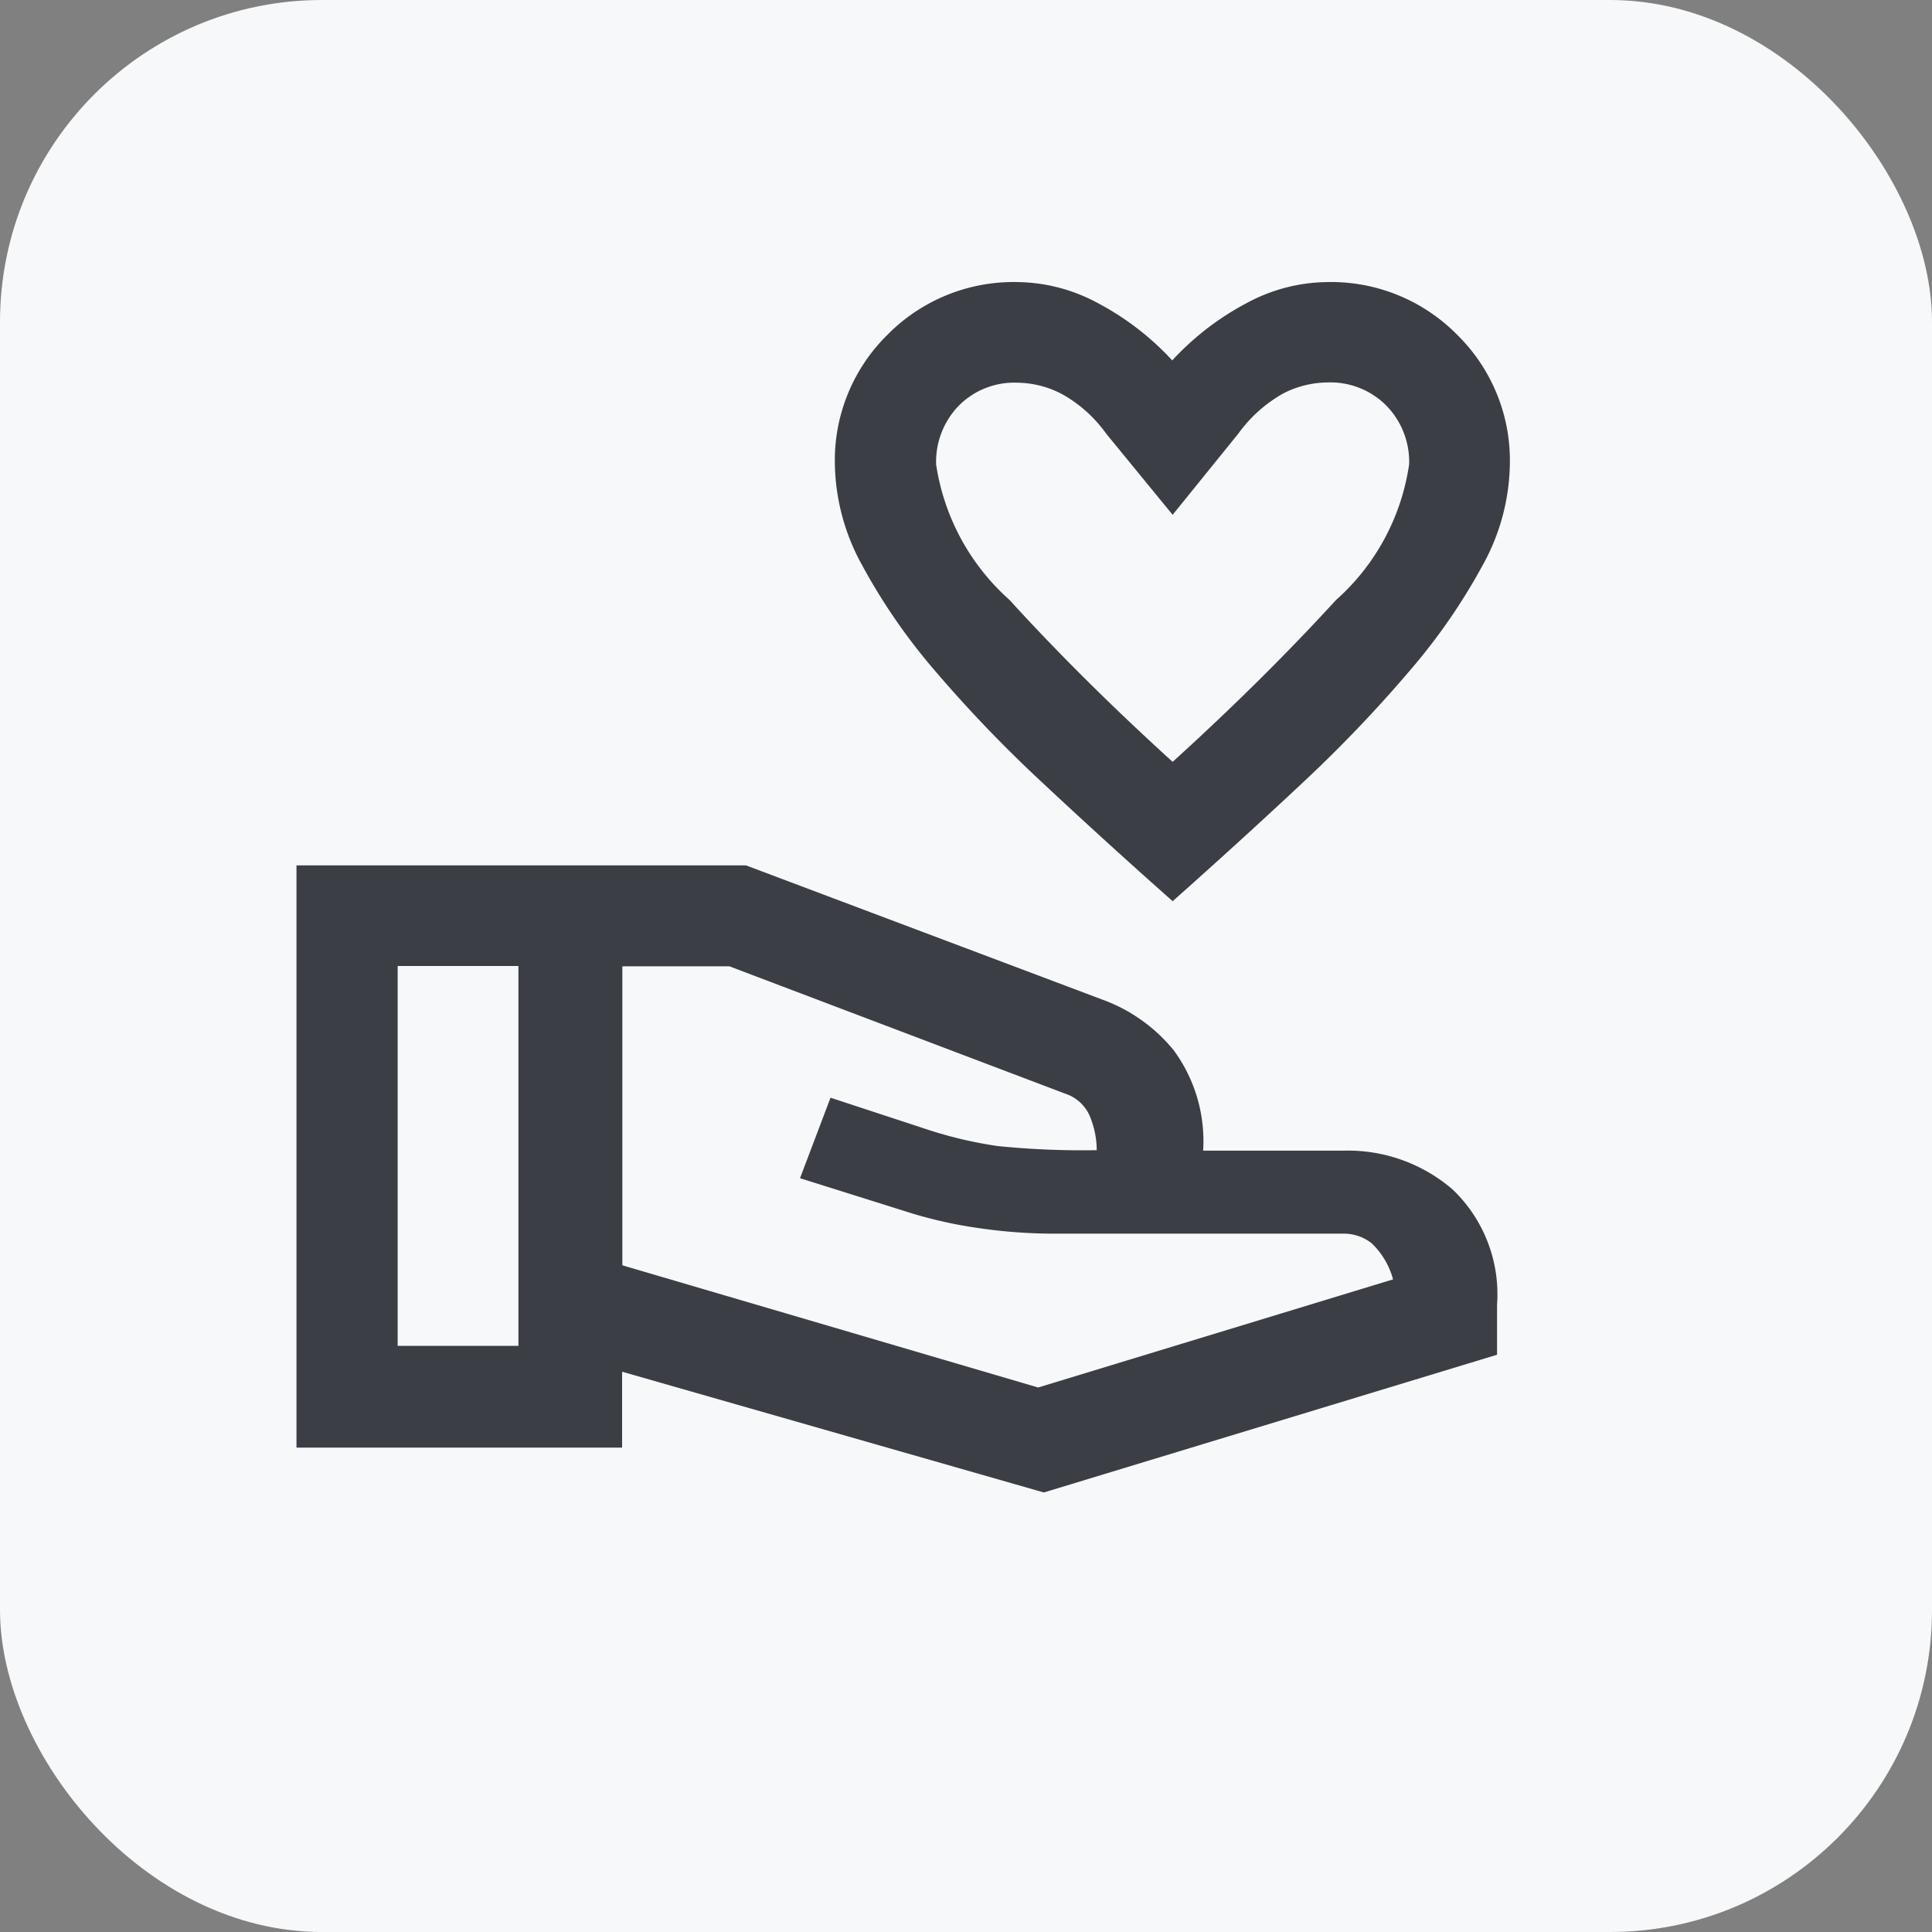
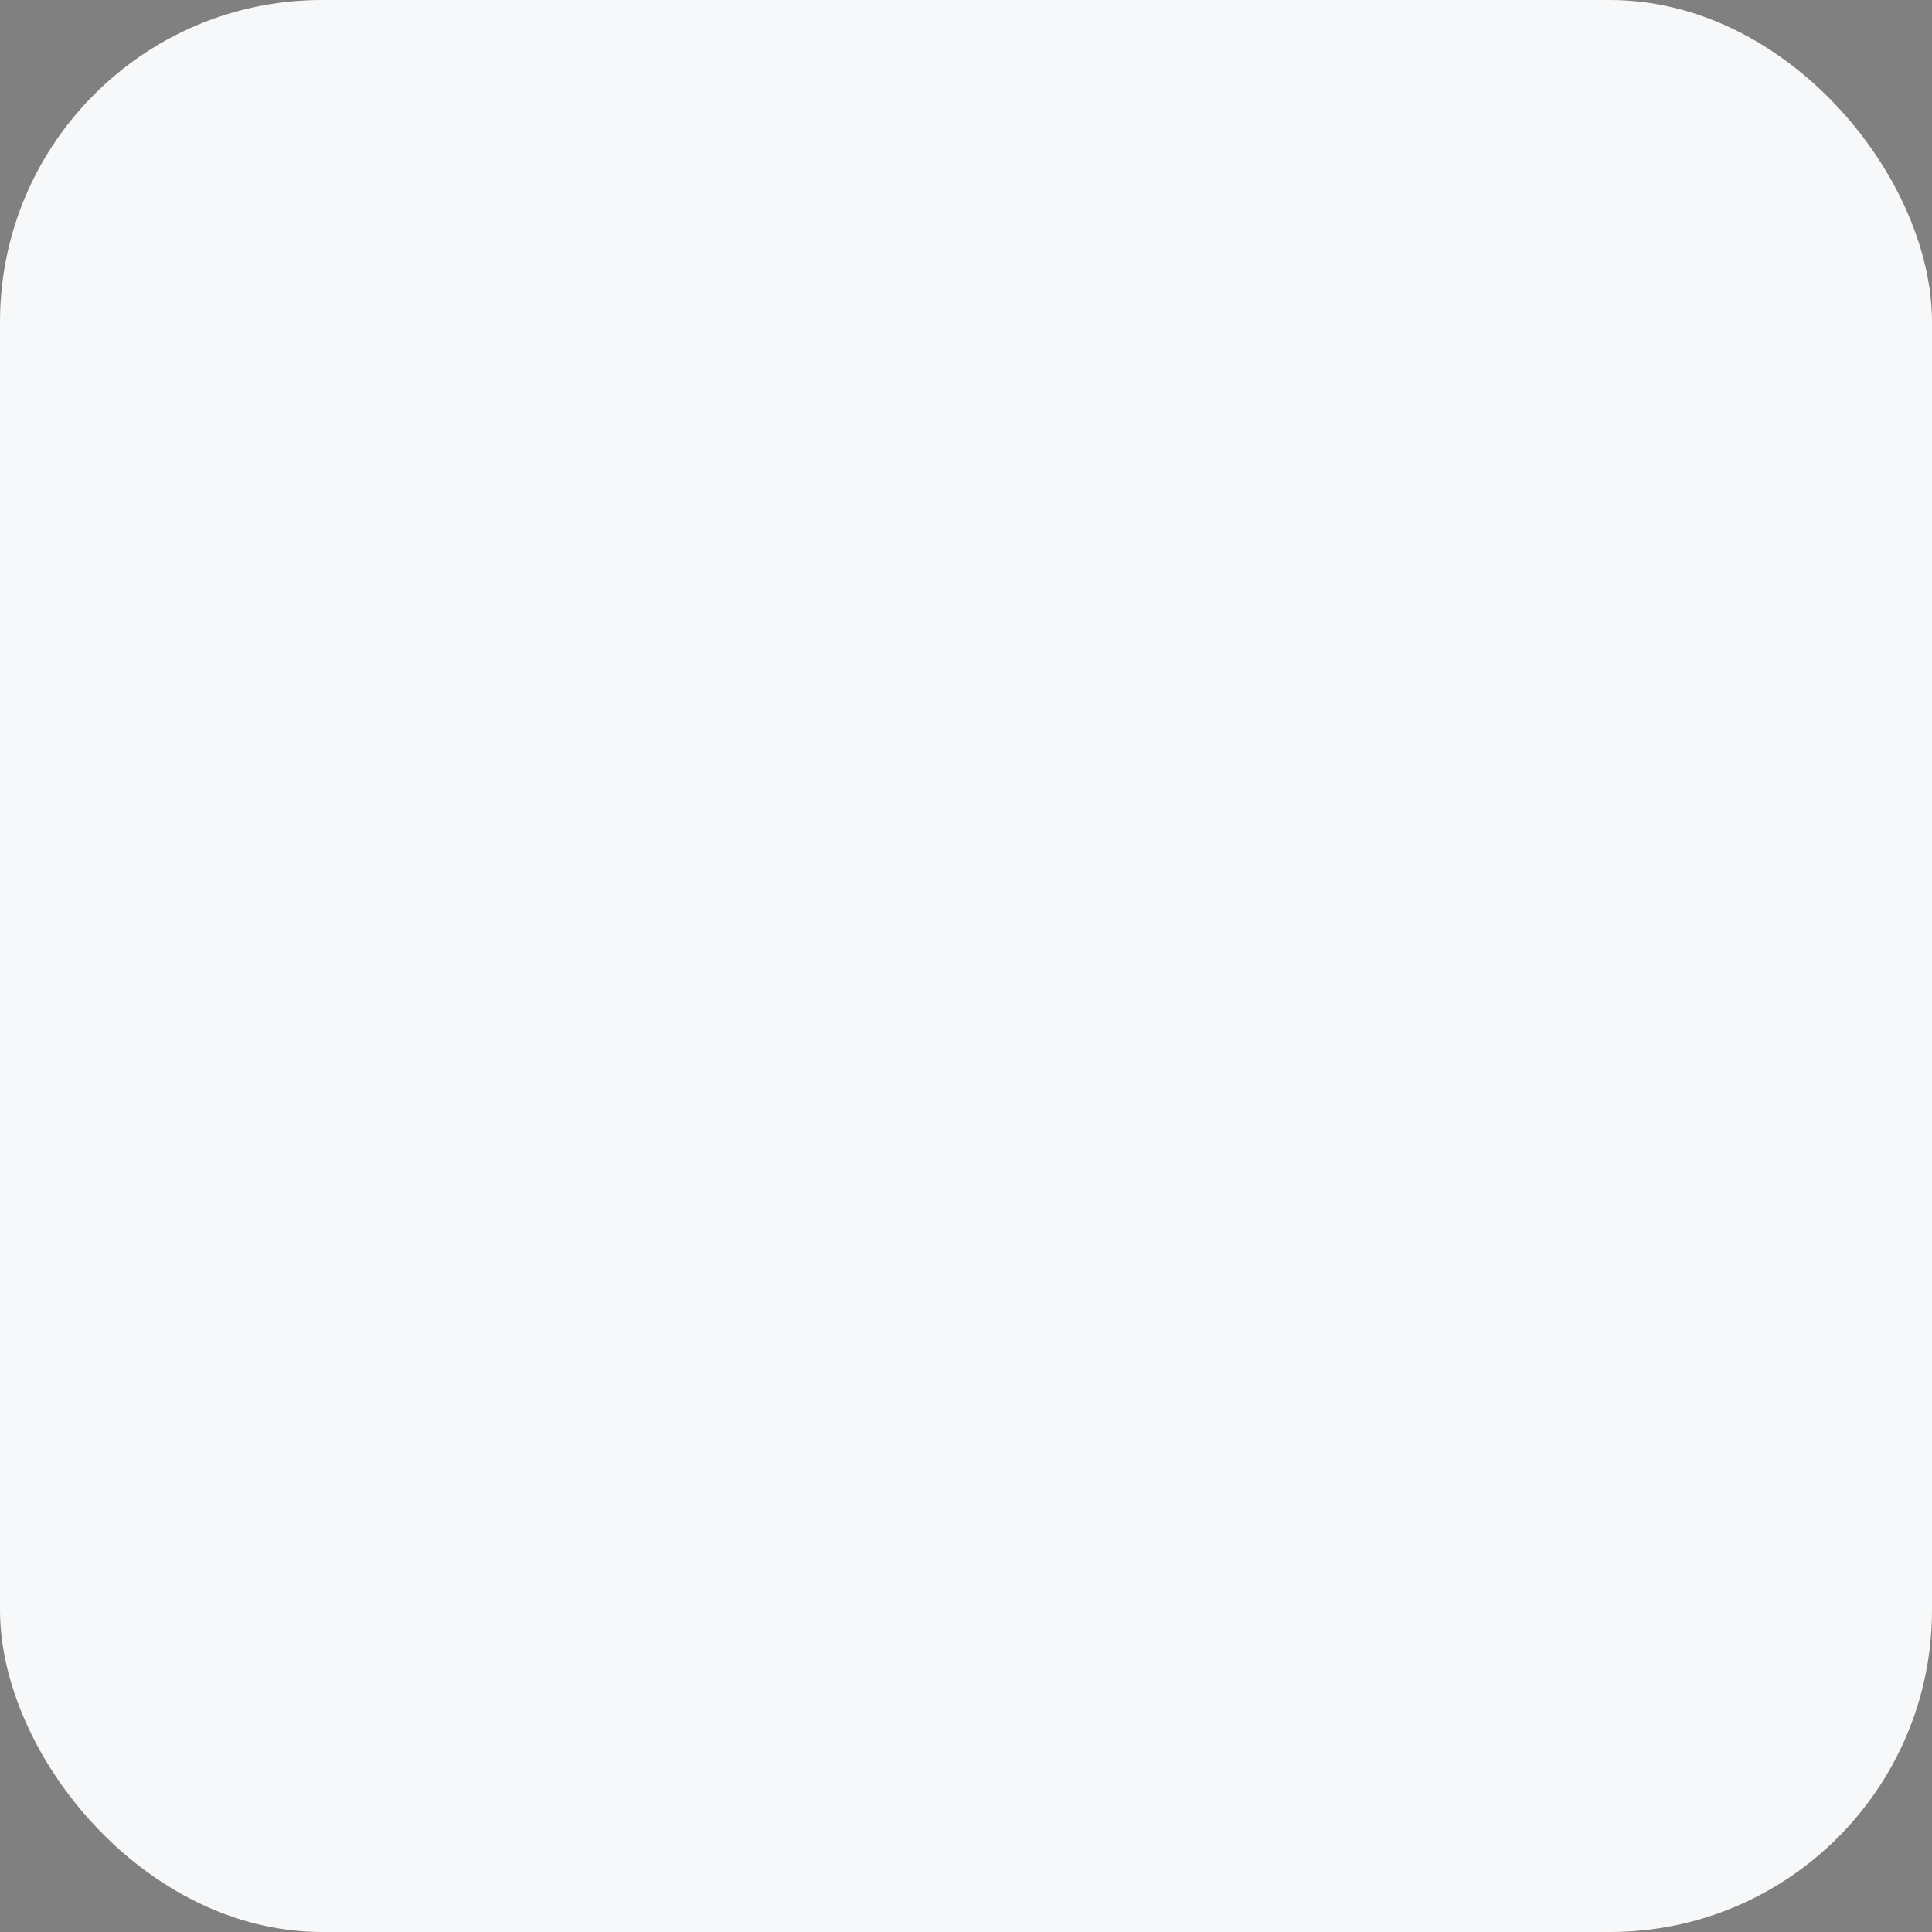
<svg xmlns="http://www.w3.org/2000/svg" width="24" height="24" viewBox="0 0 24 24">
  <rect x="0" y="0" width="24" height="24" fill="#808080" stroke="none" />
  <g id="그룹_19742" data-name="그룹 19742" transform="translate(-1274 -343)">
    <g id="그룹_19538" data-name="그룹 19538" transform="translate(473 140)">
      <rect id="사각형_14028" data-name="사각형 14028" width="24" height="24" rx="4" transform="translate(801 203)" fill="#f7f8f9" />
    </g>
-     <path id="volunteer_activism_FILL0_wght600_GRAD0_opsz48" d="M33.927-908.224q-.848-.752-1.61-1.465a16.693,16.693,0,0,1-1.335-1.389,7.417,7.417,0,0,1-.912-1.319,2.678,2.678,0,0,1-.339-1.253,2.187,2.187,0,0,1,.655-1.612A2.2,2.2,0,0,1,32-915.915a2.146,2.146,0,0,1,1.005.265,3.443,3.443,0,0,1,.917.708,3.443,3.443,0,0,1,.917-.708,2.146,2.146,0,0,1,1.005-.265,2.2,2.2,0,0,1,1.617.654,2.189,2.189,0,0,1,.655,1.613,2.667,2.667,0,0,1-.338,1.251,7.449,7.449,0,0,1-.912,1.317,16.86,16.86,0,0,1-1.341,1.4Q34.765-908.968,33.927-908.224Zm0-1.731q1.117-1.014,2.028-2.009a2.791,2.791,0,0,0,.91-1.689,1,1,0,0,0-.283-.727.979.979,0,0,0-.731-.288,1.222,1.222,0,0,0-.553.138,1.75,1.75,0,0,0-.557.5l-.814,1.006-.824-1.006a1.687,1.687,0,0,0-.553-.495,1.225,1.225,0,0,0-.553-.14.97.97,0,0,0-.729.288,1,1,0,0,0-.279.729,2.81,2.81,0,0,0,.91,1.68Q32.81-910.969,33.927-909.955Zm-1.6,9.076-5.239-1.5v.943H23.043v-7.233h5.584L33.058-907a2.036,2.036,0,0,1,.886.633,1.906,1.906,0,0,1,.362,1.242h1.739a1.991,1.991,0,0,1,1.361.483,1.8,1.8,0,0,1,.551,1.429v.623ZM24.3-902.7h1.5v-4.719H24.3Zm7.956.517,4.409-1.343a.969.969,0,0,0-.265-.448.557.557,0,0,0-.356-.12H32.47a6.456,6.456,0,0,1-.951-.069,5.537,5.537,0,0,1-.821-.18l-1.4-.44.379-1,1.218.4a5.185,5.185,0,0,0,.854.2,10.369,10.369,0,0,0,1.235.052,1.1,1.1,0,0,0-.077-.4.5.5,0,0,0-.267-.284l-4.219-1.6h-1.33v3.714ZM25.8-905.056ZM32.98-905.125ZM25.8-905.056ZM27.086-905.056ZM33.927-912.315Z" transform="translate(1254.64 1262.419)" fill="#3c3e46" />
  </g>
</svg>